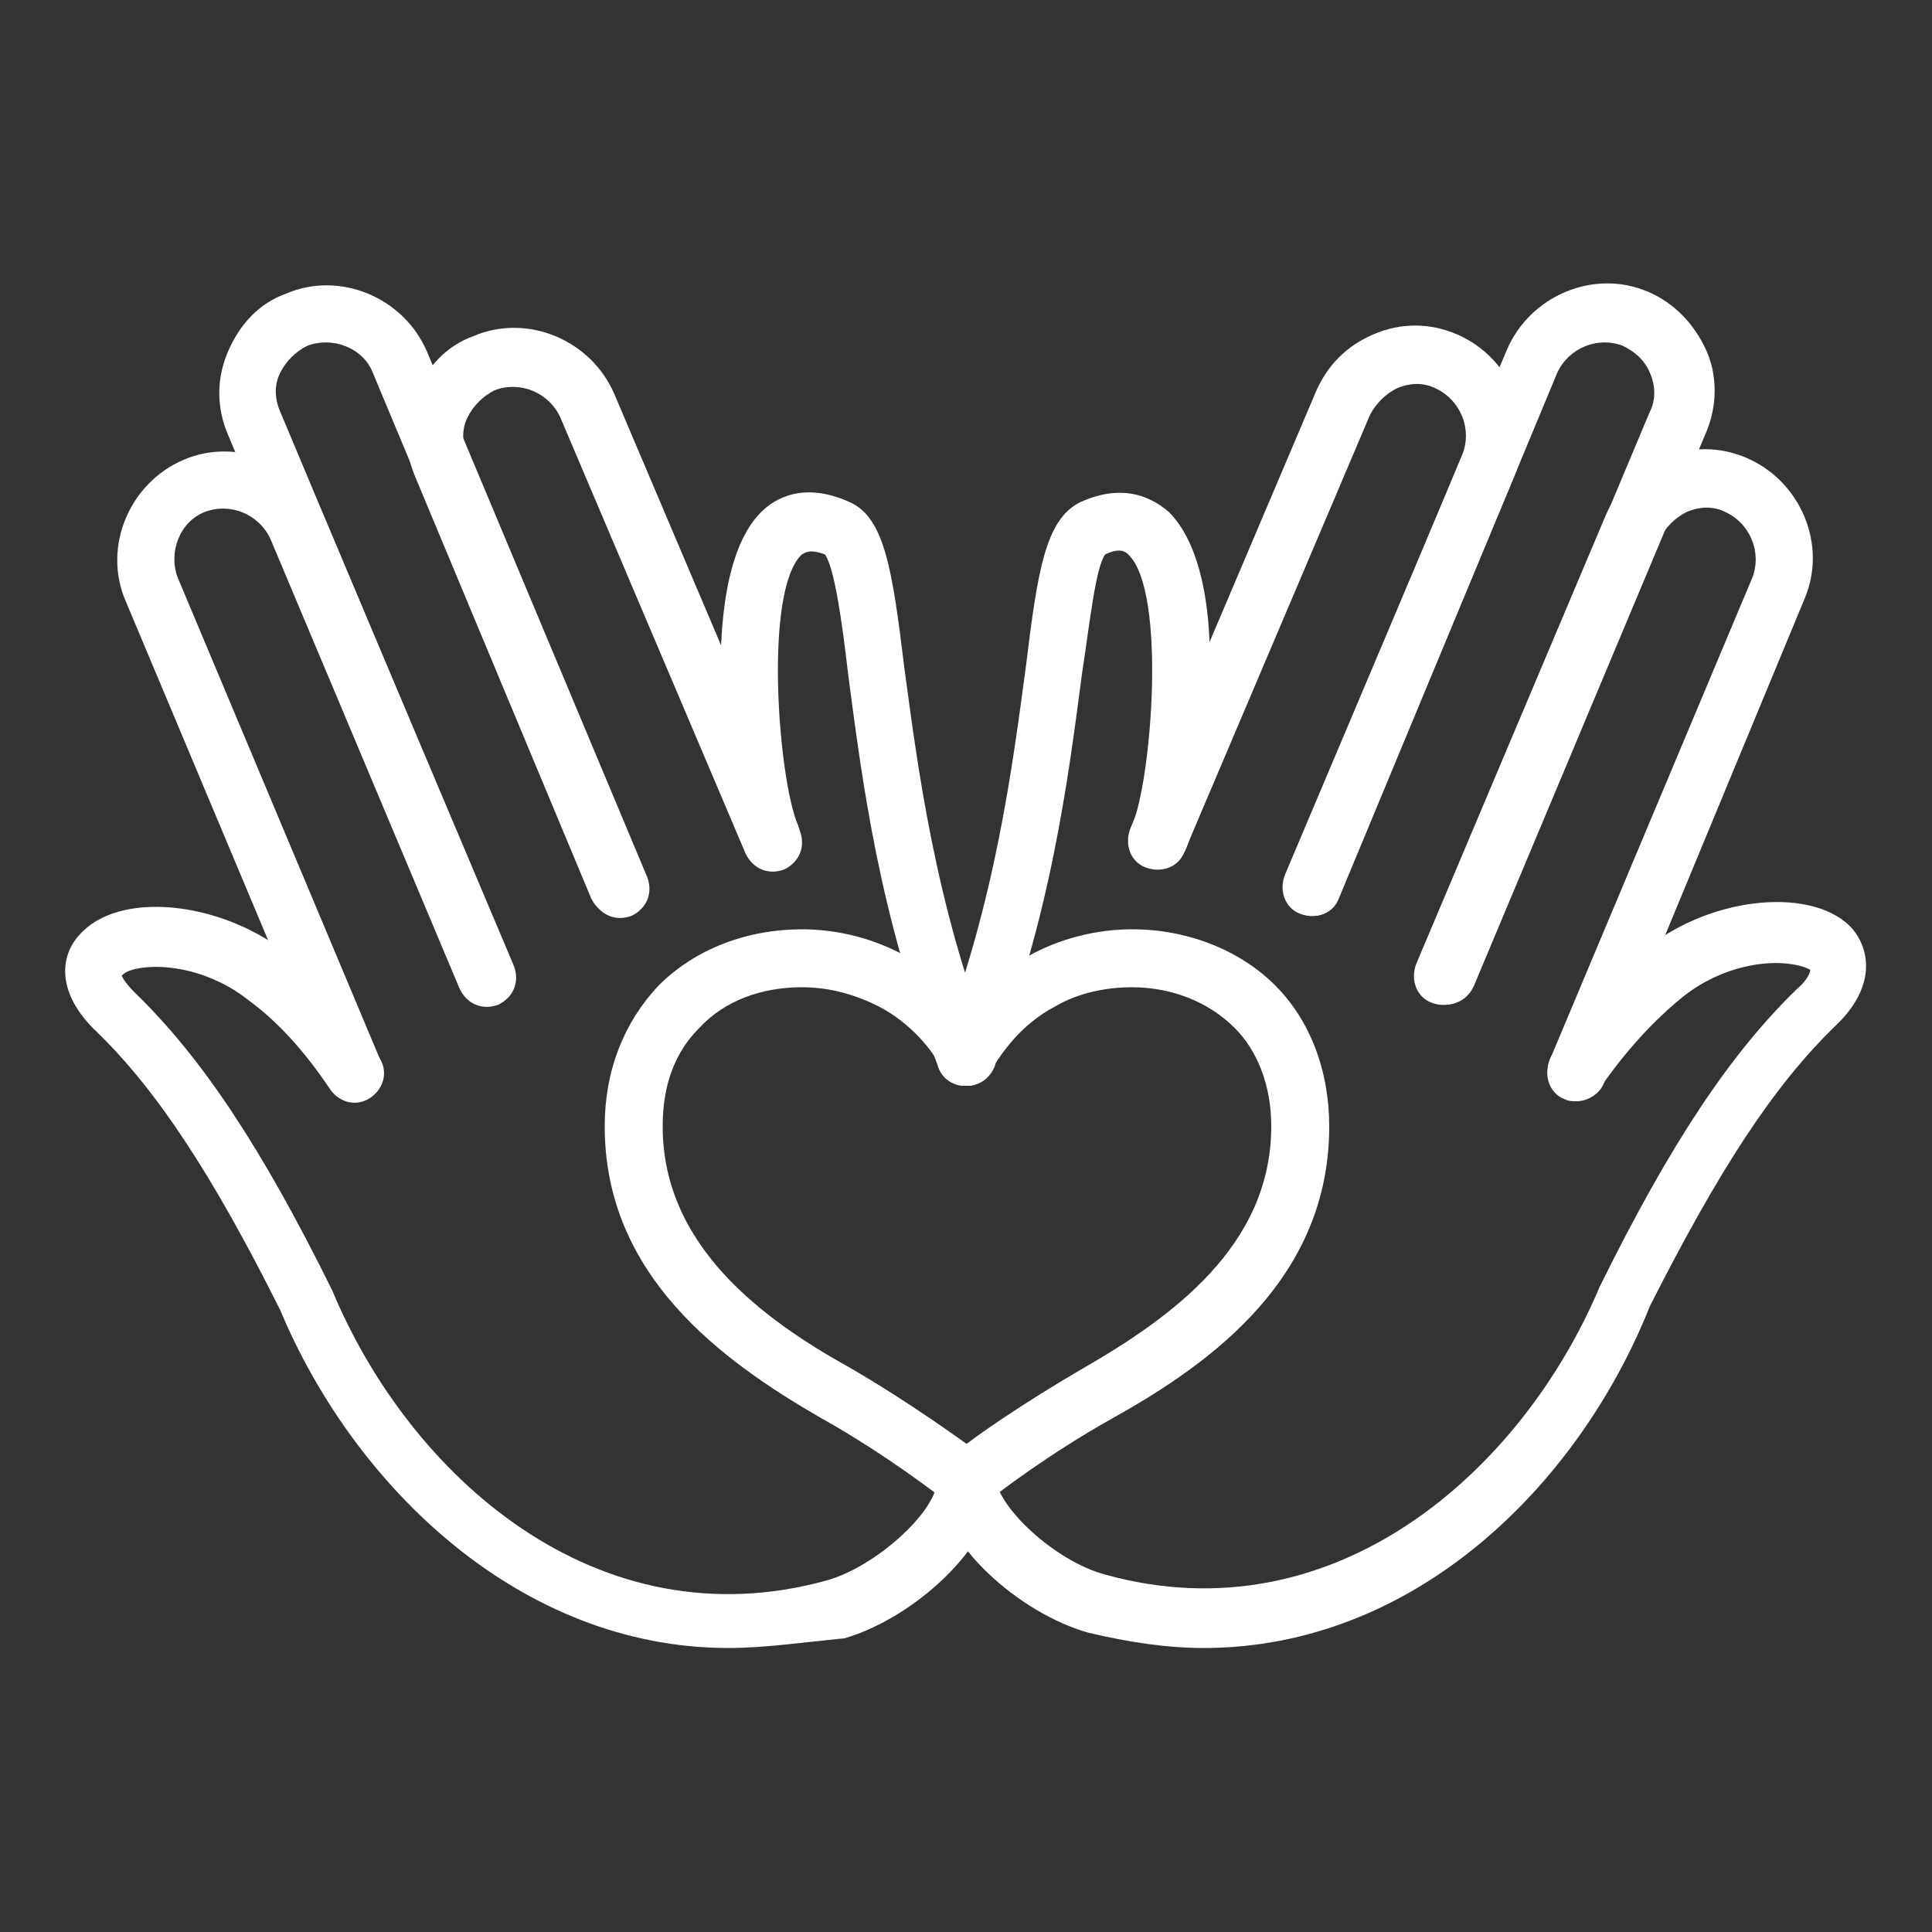
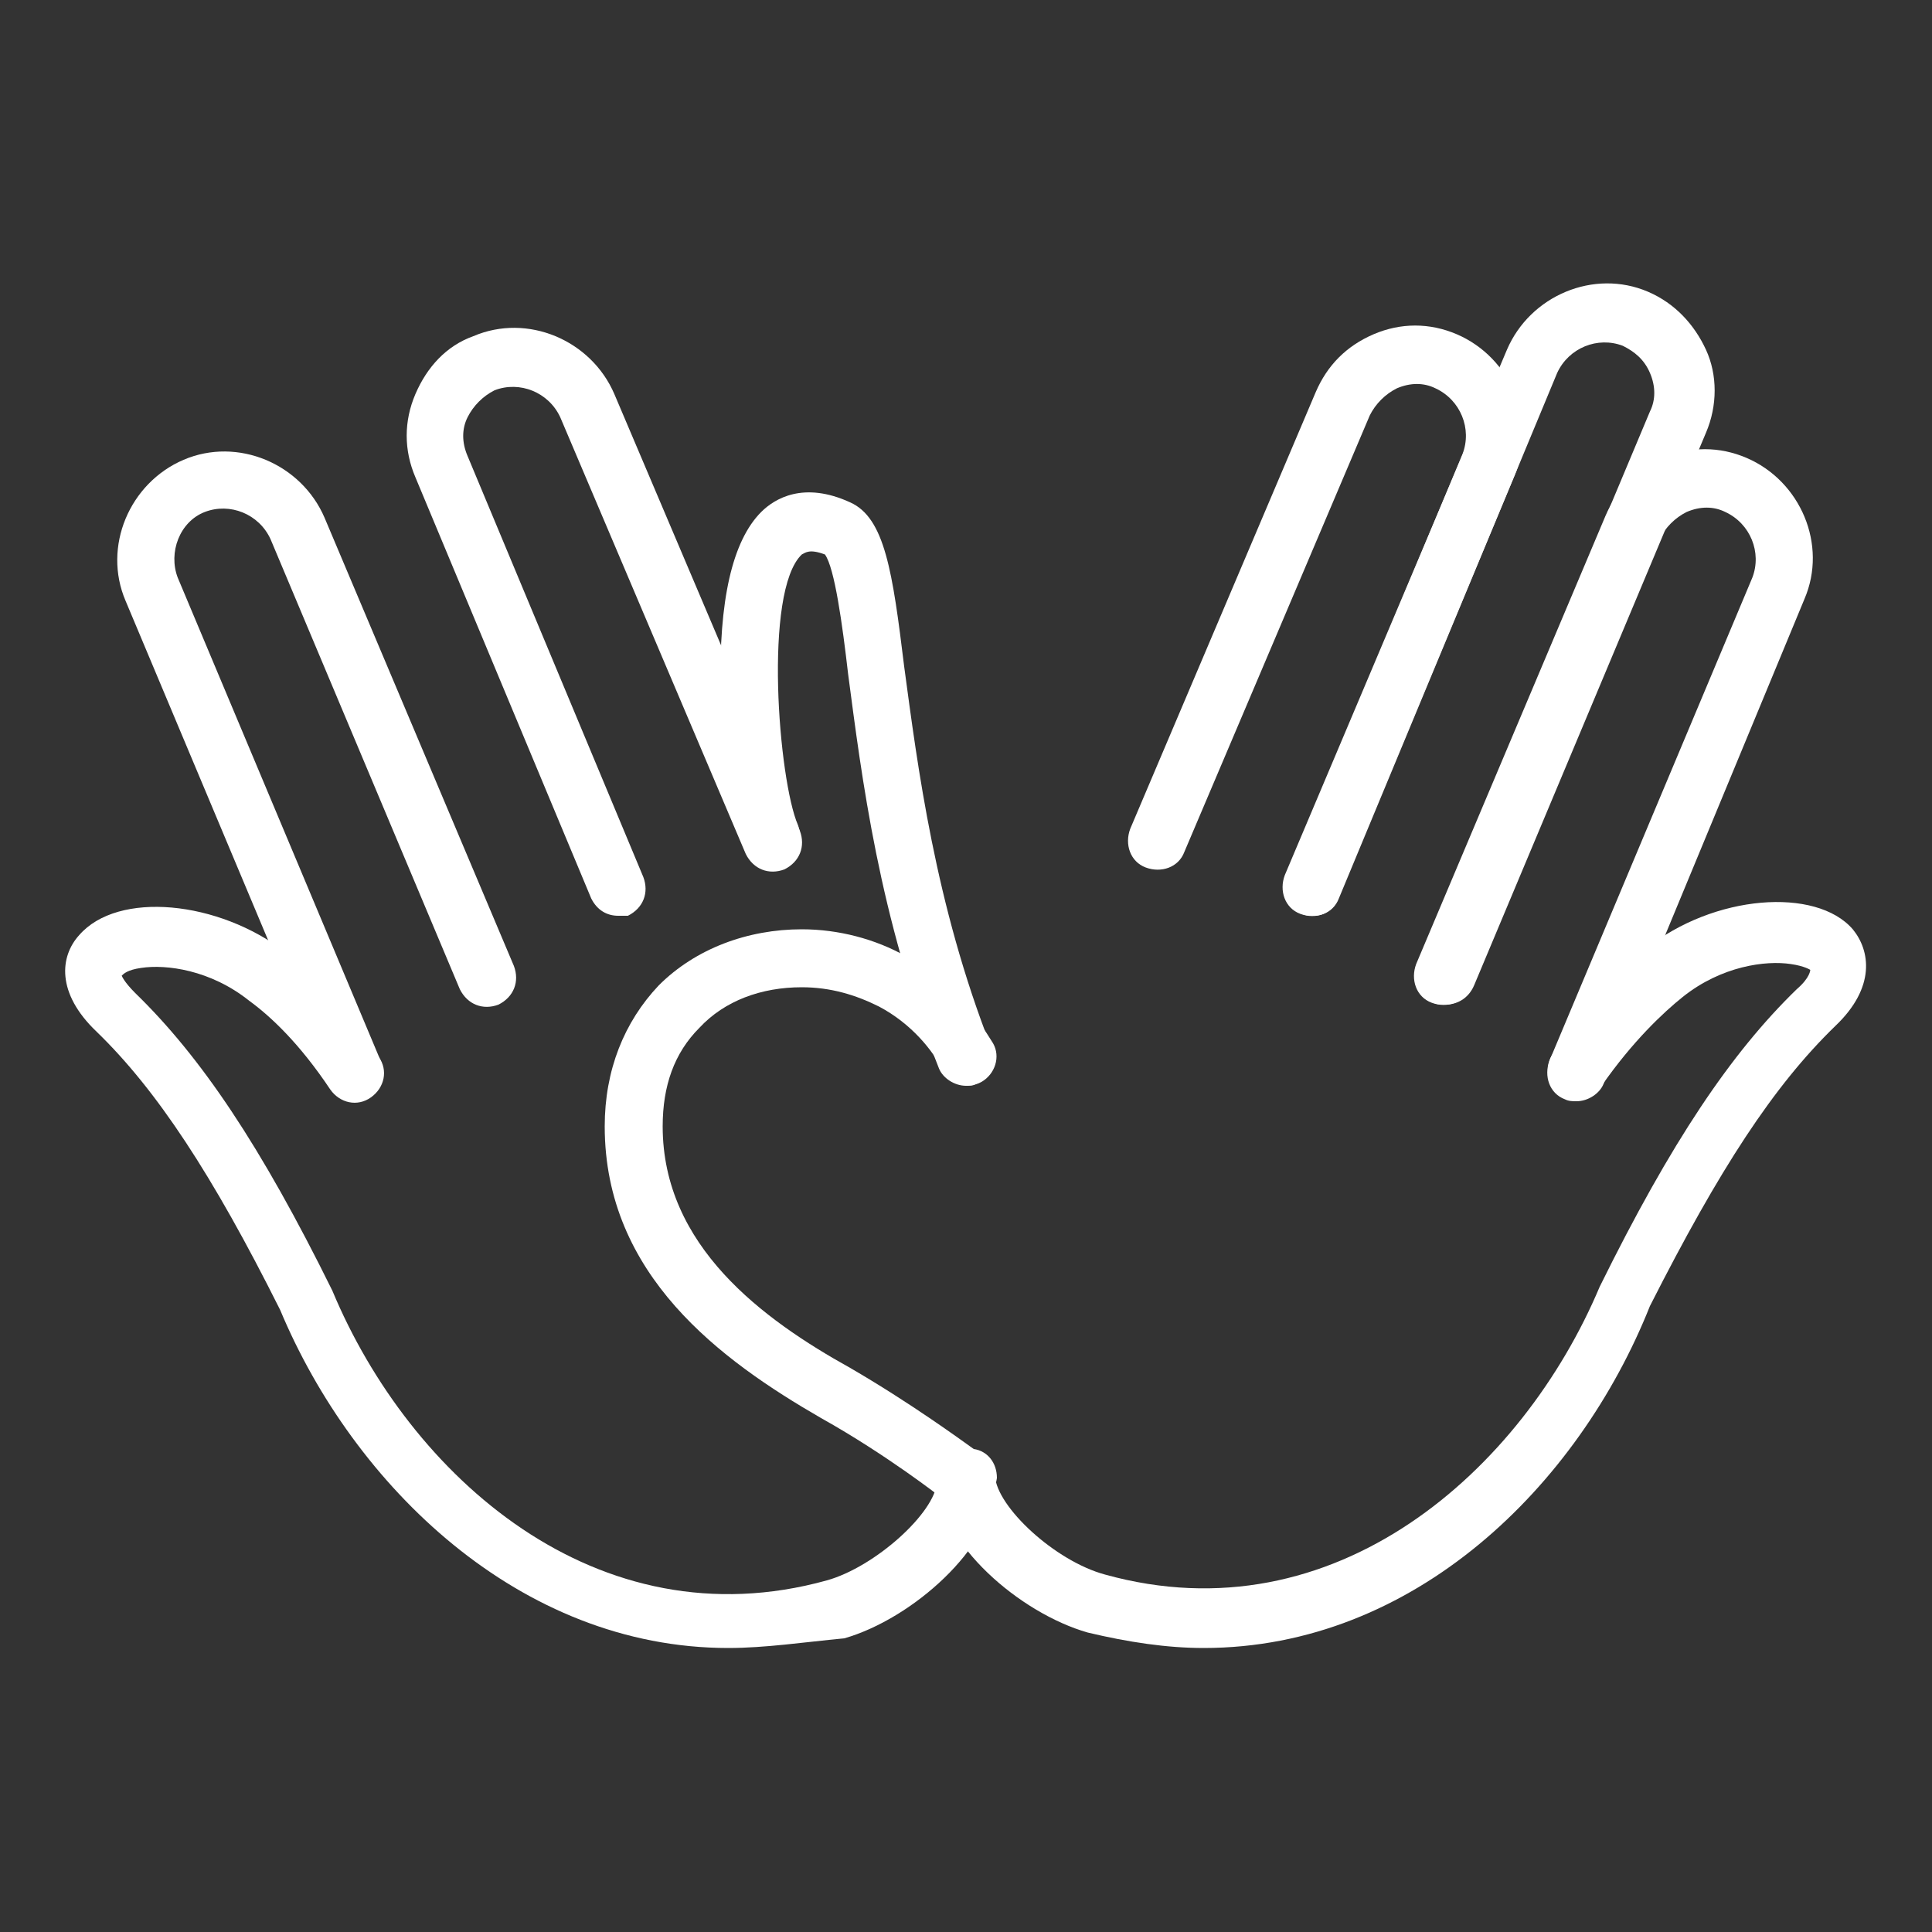
<svg xmlns="http://www.w3.org/2000/svg" version="1.1" width="512" height="512" x="0" y="0" viewBox="0 0 100 100" style="enable-background:new 0 0 512 512" xml:space="preserve" class="">
  <rect x="0" y="0" width="100" height="100" fill="#333333" stroke="none" />
  <g>
    <path d="M18.4 57c-.6 0-1.1-.3-1.4-.9l-10.5-25c-1.2-2.8.2-6.1 3-7.3s6.1.2 7.3 3L26.6 50c.3.8 0 1.6-.8 2-.8.3-1.6 0-2-.8L14 27.9c-.6-1.3-2.1-1.9-3.4-1.4s-1.9 2.1-1.4 3.4l10.5 25c.3.8 0 1.6-.8 2-.1 0-.3.1-.5.1z" fill="#ffffff" opacity="1" data-original="#000000" class="" />
-     <path d="M25.2 52c-.6 0-1.1-.3-1.4-.9l-12-28.6c-.6-1.4-.6-2.9 0-4.3s1.6-2.5 3-3c2.8-1.2 6.1.2 7.3 3l11.4 27.2c.3.8 0 1.6-.8 2-.8.3-1.6 0-2-.8L19.3 19.3c-.5-1.3-2.1-1.9-3.4-1.4-.6.3-1.1.8-1.4 1.4s-.3 1.3 0 2l12 28.6c.3.8 0 1.6-.8 2-.1.1-.3.1-.5.1z" fill="#ffffff" opacity="1" data-original="#000000" class="" />
    <path d="M32 47.4c-.6 0-1.1-.3-1.4-.9l-9.1-21.8c-.6-1.4-.6-2.9 0-4.3s1.6-2.5 3-3c2.8-1.2 6.1.2 7.3 3L41.4 43c.3.8 0 1.6-.8 2-.8.3-1.6 0-2-.8L29 21.6c-.6-1.3-2.1-1.9-3.4-1.4-.6.3-1.1.8-1.4 1.4s-.3 1.3 0 2l9.1 21.8c.3.8 0 1.6-.8 2H32zM37.7 85.3c-10.8 0-19.4-8.4-23.2-17.5-3.5-7-6.4-11.4-9.5-14.4-2.1-2-1.9-3.9-.9-5 2-2.3 7.2-1.8 10.7.9 1.7 1.4 3.4 3.2 4.8 5.4.5.7.3 1.6-.4 2.1s-1.6.3-2.1-.4c-1.6-2.4-3.1-3.8-4.2-4.6-2-1.6-4.3-1.9-5.6-1.7-.7.1-.9.3-1 .4 0 0 .1.3.7.9 3.4 3.3 6.5 7.9 10.2 15.4 4 9.6 13.7 18.3 25.6 15 2.5-.7 5.6-3.5 5.7-5.1 0-.8.7-1.5 1.6-1.4.8 0 1.5.7 1.4 1.6-.1 3.2-4.3 6.9-7.8 7.9-2.1.2-4.1.5-6 .5z" fill="#ffffff" opacity="1" data-original="#000000" class="" />
    <path d="M50 56.2c-.6 0-1.2-.4-1.4-.9-3.1-7.8-4-15.1-4.7-20.4-.3-2.6-.7-5.5-1.2-6.2-.8-.3-1-.1-1.2 0-2 1.9-1.2 11.7-.2 14 .3.8 0 1.6-.8 2-.8.3-1.6 0-2-.8-.6-1.4-1.1-5-1.2-8.2-.1-4.6.6-7.7 2.1-9.2.7-.7 2.2-1.6 4.6-.5 1.8.8 2.2 3.6 2.8 8.5.7 5.2 1.6 12.3 4.5 19.7.3.8-.1 1.6-.8 1.9-.1.1-.3.1-.5.1zM81.6 57c-.2 0-.4 0-.6-.1-.8-.3-1.1-1.2-.8-2l10.5-25c.5-1.3-.1-2.8-1.4-3.4-.6-.3-1.3-.3-2 0-.6.3-1.1.8-1.4 1.4l-9.8 23.2c-.3.8-1.2 1.1-2 .8s-1.1-1.2-.8-2l9.8-23.2c.6-1.4 1.6-2.4 3-3s2.9-.6 4.3 0c2.8 1.2 4.2 4.5 3 7.3L83 56.1c-.2.5-.8.9-1.4.9z" fill="#ffffff" opacity="1" data-original="#000000" class="" />
    <path d="M74.8 52c-.2 0-.4 0-.6-.1-.8-.3-1.1-1.2-.8-2l12-28.6c.3-.6.3-1.3 0-2s-.8-1.1-1.4-1.4c-1.3-.5-2.8.1-3.4 1.4L69.3 46.5c-.3.8-1.2 1.1-2 .8s-1.1-1.2-.8-2L78 18.1c1.2-2.8 4.5-4.2 7.3-3 1.4.6 2.4 1.7 3 3s.6 2.9 0 4.3L76.3 51c-.3.7-.9 1-1.5 1z" fill="#ffffff" opacity="1" data-original="#000000" class="" />
    <path d="M68 47.4c-.2 0-.4 0-.6-.1-.8-.3-1.1-1.2-.8-2l9.1-21.8c.5-1.3-.1-2.8-1.4-3.4-.6-.3-1.3-.3-2 0-.6.3-1.1.8-1.4 1.4l-9.6 22.6c-.3.8-1.2 1.1-2 .8s-1.1-1.2-.8-2l9.6-22.6c.6-1.4 1.6-2.4 3-3s2.9-.6 4.3 0c2.8 1.2 4.2 4.5 3 7.3l-9.1 21.8c-.2.7-.8 1-1.3 1zM62.3 85.3c-1.9 0-3.9-.3-6-.8-3.5-1-7.7-4.6-7.8-7.9 0-.8.6-1.5 1.4-1.6.8 0 1.5.6 1.6 1.4.1 1.6 3.1 4.4 5.7 5.1 11.9 3.3 21.6-5.4 25.6-14.9 3.7-7.5 6.8-12.1 10.2-15.4.7-.6.7-1 .7-1s-.3-.2-1-.3c-1.3-.2-3.6.1-5.6 1.7-1 .8-2.6 2.3-4.2 4.6-.5.7-1.4.9-2.1.4s-.9-1.4-.4-2.1c1.4-2.1 3.1-4 4.8-5.4 3.5-2.8 8.8-3.2 10.7-1 .9 1.1 1.2 3-.9 5-3.2 3.1-6 7.4-9.6 14.5-3.7 9.3-12.2 17.7-23.1 17.7z" fill="#ffffff" opacity="1" data-original="#000000" class="" />
-     <path d="M50 56.2c-.2 0-.4 0-.6-.1-.8-.3-1.1-1.2-.8-1.9 2.9-7.4 3.8-14.5 4.5-19.7.6-4.9 1-7.6 2.8-8.5 2.4-1.1 3.9-.1 4.6.5 1.5 1.5 2.3 4.6 2.1 9.2-.1 3.2-.6 6.8-1.2 8.2-.3.8-1.2 1.1-2 .8s-1.1-1.2-.8-2c1-2.3 1.8-12.1-.2-14-.1-.1-.4-.4-1.2 0-.5.7-.8 3.6-1.2 6.2-.7 5.3-1.6 12.6-4.7 20.4-.1.6-.7.9-1.3.9z" fill="#ffffff" opacity="1" data-original="#000000" class="" />
    <path d="M50 78c-.5 0-.9-.2-1.3-.5 0 0-2.8-2.2-6.2-4.1-5.2-3-11.2-7.4-11.2-15.1 0-2.9 1-5.4 2.8-7.3 1.9-1.9 4.6-2.9 7.4-2.9 1.9 0 3.8.5 5.4 1.4 2.4 1.3 3.7 3.2 4.5 4.5.4.7.1 1.6-.6 2s-1.6.1-2-.6c-.5-1-1.6-2.4-3.3-3.3-1.2-.6-2.5-1-4-1-2.1 0-4 .7-5.3 2.1-1.3 1.3-1.9 3-1.9 5.1 0 6.2 5.2 10 9.7 12.5 3.1 1.8 5.7 3.7 6.4 4.2.7.1 1.2.7 1.2 1.5-.1.8-.8 1.5-1.6 1.5z" fill="#ffffff" opacity="1" data-original="#000000" class="" />
-     <path d="M50 78c-.8 0-1.5-.7-1.5-1.5 0-.7.5-1.3 1.2-1.5.7-.6 3.3-2.4 6.4-4.2 4.5-2.6 9.7-6.3 9.7-12.5 0-2.1-.7-3.9-1.9-5.1-1.3-1.3-3.2-2.1-5.3-2.1-1.4 0-2.8.3-4 1-1.7.9-2.7 2.3-3.3 3.3-.4.7-1.3 1-2 .6s-1-1.3-.6-2c.7-1.4 2.1-3.2 4.5-4.5 1.6-.9 3.5-1.4 5.4-1.4 2.9 0 5.6 1.1 7.4 2.9s2.8 4.4 2.8 7.3c0 7.8-6 12.2-11.2 15.1-3.4 1.9-6.1 4-6.2 4.1-.5.3-.9.5-1.4.5z" fill="#ffffff" opacity="1" data-original="#000000" class="" />
  </g>
</svg>